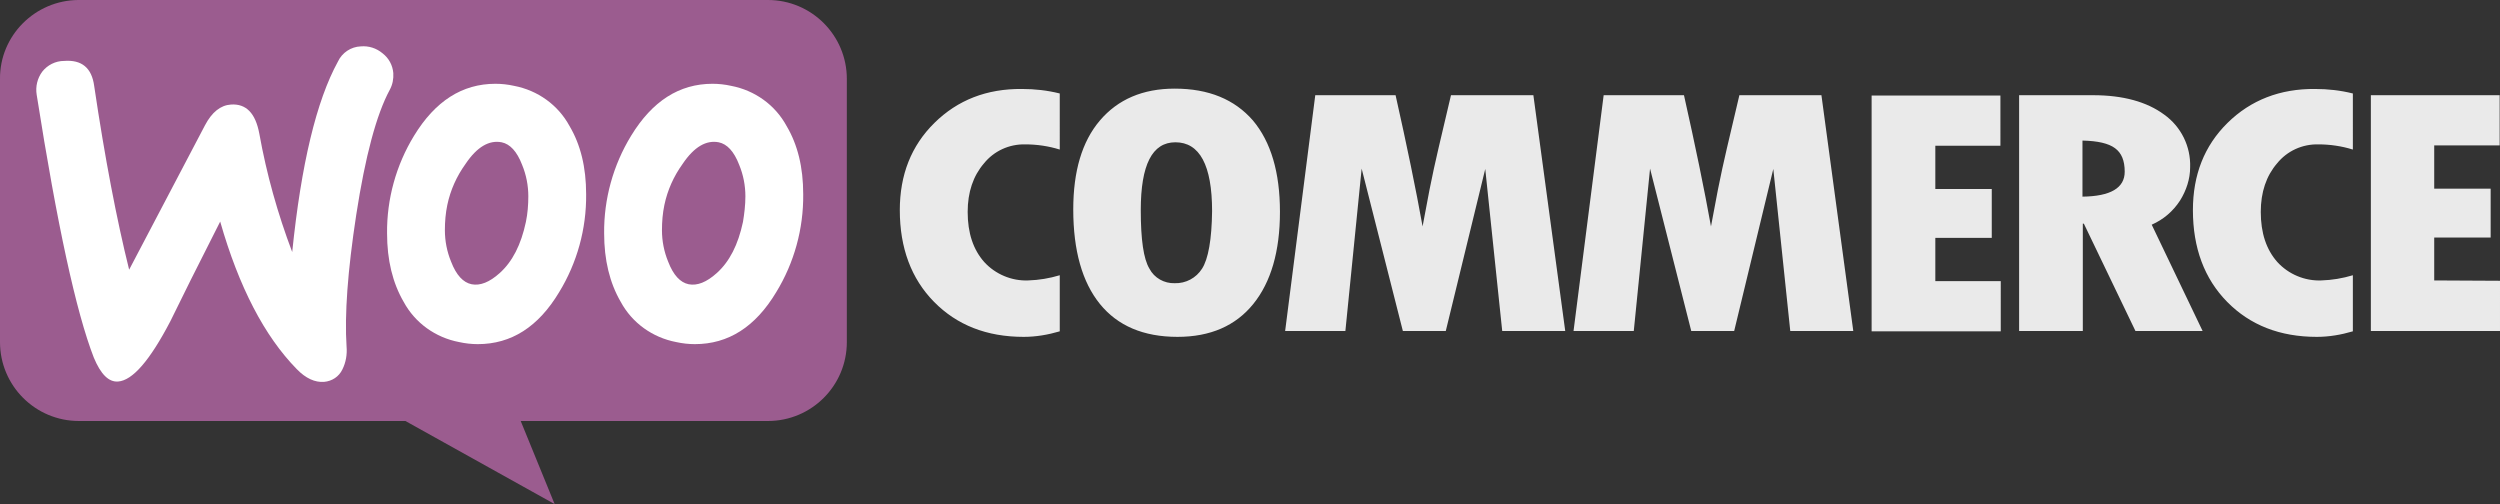
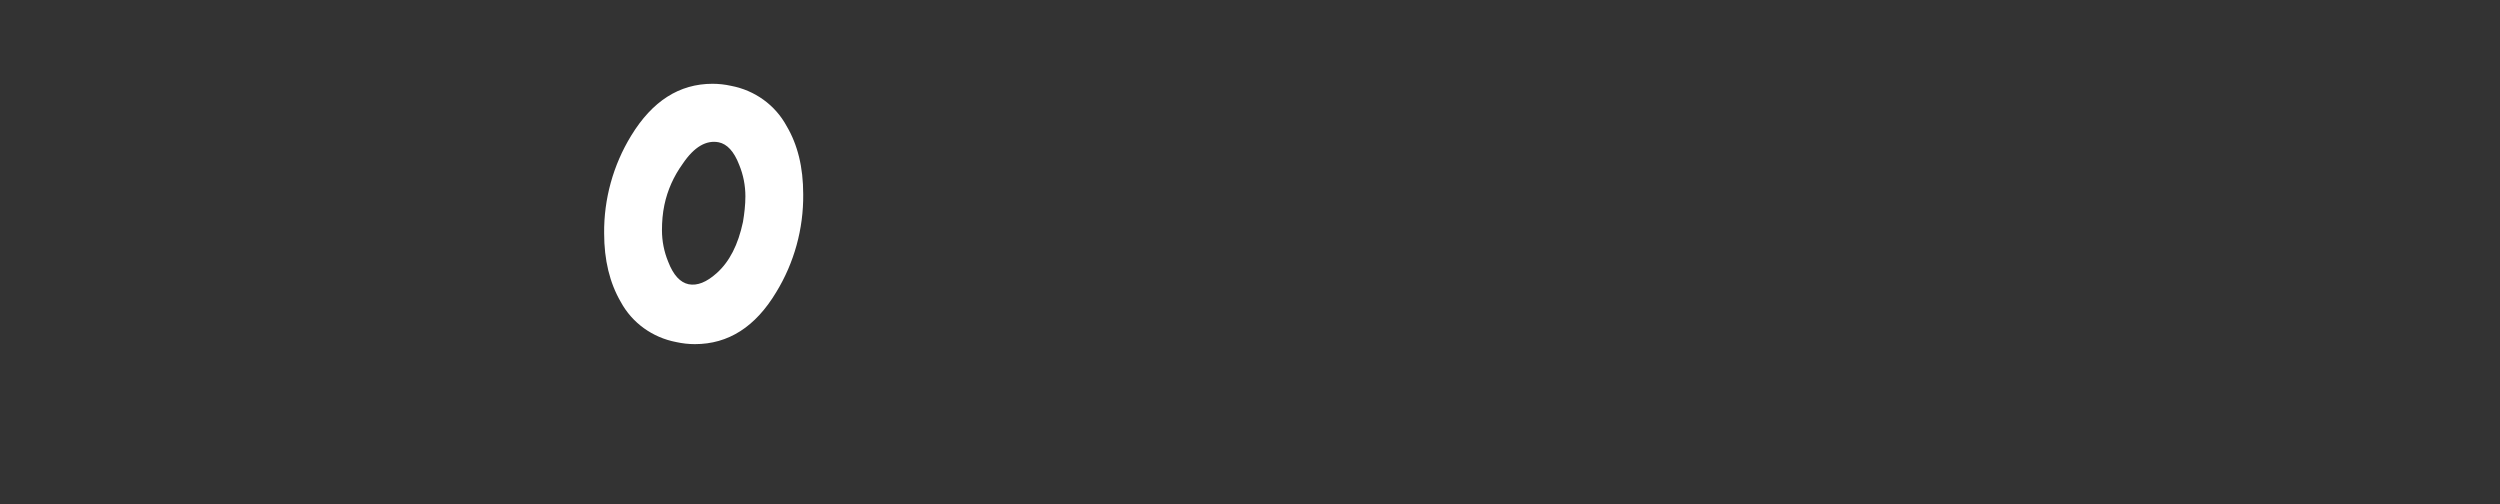
<svg xmlns="http://www.w3.org/2000/svg" version="1.1" id="Capa_1" x="0px" y="0px" viewBox="0 0 722.1 145.6" style="enable-background:new 0 0 722.1 145.6;" xml:space="preserve">
  <rect x="0" y="0" width="722.1" height="145.6" fill="#333333" stroke="none" />
  <style type="text/css">
	.st0{fill-rule:evenodd;clip-rule:evenodd;fill:#9B5C8F;}
	.st1{fill:#FFFFFF;}
	.st2{fill:#EAEAEA;}
</style>
-   <path class="st0" d="M22.7,0h199.1c12.6,0,22.8,10.2,22.8,22.8c0,0,0,0,0,0v76c0,12.6-10.2,22.8-22.8,22.8c0,0,0,0,0,0h-71.4l9.8,24  l-43.1-24H22.8C10.2,121.6,0,111.4,0,98.8c0,0,0,0,0,0v-76C-0.1,10.3,10.1,0.1,22.6,0C22.6,0,22.7,0,22.7,0z" />
-   <path class="st1" d="M12.2,20.7c1.5-1.9,3.8-3.1,6.3-3.1c5.1-0.4,8,2,8.7,7.2c3.1,20.9,6.5,38.6,10.1,53.1l21.9-41.7  c2-3.8,4.5-5.8,7.5-6c4.4-0.3,7.1,2.5,8.2,8.4c2.1,11.7,5.3,23.1,9.5,34.2c2.6-25.4,7-43.7,13.2-55c1.2-2.6,3.8-4.3,6.6-4.4  c2.3-0.2,4.5,0.5,6.3,2c1.8,1.4,2.9,3.4,3.1,5.7c0.1,1.7-0.2,3.3-1,4.8c-3.9,7.2-7.1,19.3-9.7,36.1c-2.5,16.3-3.4,29-2.8,38.1  c0.2,2.3-0.2,4.6-1.2,6.6c-1,2.1-3,3.4-5.3,3.6c-2.6,0.2-5.3-1-7.9-3.7C76.4,97.1,69,82.9,63.6,64c-6.5,12.8-11.3,22.4-14.4,28.8  c-5.9,11.3-10.9,17.1-15.1,17.4c-2.7,0.2-5-2.1-7-6.9C22,90.2,16.5,64.9,10.6,27.4C10.2,25,10.8,22.6,12.2,20.7z" />
  <path class="st1" d="M227.2,36.4c-3.3-6.1-9.2-10.3-16-11.6c-1.8-0.4-3.6-0.6-5.4-0.6c-9.6,0-17.4,5-23.5,15  c-5.2,8.5-7.9,18.3-7.8,28.2c0,7.7,1.6,14.3,4.8,19.8c3.3,6.1,9.2,10.3,16,11.6c1.8,0.4,3.6,0.6,5.4,0.6c9.7,0,17.5-5,23.5-15  c5.2-8.5,7.9-18.3,7.8-28.3C232,48.3,230.4,41.8,227.2,36.4z M214.6,64.1c-1.4,6.6-3.9,11.5-7.6,14.8c-2.9,2.6-5.6,3.7-8.1,3.2  c-2.4-0.5-4.4-2.6-5.9-6.5c-1.2-2.9-1.8-6-1.8-9.1c0-2.5,0.2-4.9,0.7-7.3c0.9-4.3,2.7-8.3,5.3-11.9c3.3-4.9,6.8-6.9,10.4-6.2  c2.4,0.5,4.4,2.6,5.9,6.5c1.2,2.9,1.8,6,1.8,9.1C215.3,59.2,215,61.7,214.6,64.1L214.6,64.1z" />
-   <path class="st1" d="M164.5,36.4c-3.3-6.1-9.2-10.3-16-11.6c-1.8-0.4-3.6-0.6-5.4-0.6c-9.6,0-17.4,5-23.5,15  c-5.2,8.5-7.9,18.3-7.8,28.2c0,7.7,1.6,14.3,4.8,19.8c3.3,6.1,9.2,10.3,16,11.6c1.8,0.4,3.6,0.6,5.4,0.6c9.7,0,17.5-5,23.5-15  c5.2-8.5,7.9-18.3,7.8-28.3C169.3,48.3,167.7,41.8,164.5,36.4z M151.9,64.1c-1.4,6.6-3.9,11.5-7.6,14.8c-2.9,2.6-5.6,3.7-8.1,3.2  c-2.4-0.5-4.4-2.6-5.9-6.5c-1.2-2.9-1.8-6-1.8-9.1c0-2.5,0.2-4.9,0.7-7.3c0.9-4.3,2.7-8.3,5.3-11.9c3.3-4.9,6.8-6.9,10.4-6.2  c2.4,0.5,4.4,2.6,5.9,6.5c1.2,2.9,1.8,6,1.8,9.1C152.6,59.2,152.4,61.7,151.9,64.1L151.9,64.1z" />
-   <path class="st2" d="M269.9,35.5c-6.7,6.6-10,15-10,25.2c0,10.9,3.3,19.8,9.9,26.5s15.2,10.1,25.9,10.1c3.5,0,7-0.6,10.4-1.6V79.5  c-3,0.9-6,1.4-9.1,1.5c-4.8,0.2-9.5-1.8-12.7-5.3c-3.2-3.6-4.8-8.4-4.8-14.5c0-5.7,1.6-10.4,4.7-14c2.9-3.6,7.3-5.6,11.9-5.5  c3.4,0,6.8,0.5,10,1.5V27c-3.6-0.9-7.2-1.3-10.9-1.3C285,25.6,276.6,28.9,269.9,35.5z M339.3,25.6c-9.2,0-16.4,3.1-21.6,9.2  S310,49.5,310,60.5c0,11.9,2.6,21,7.7,27.3s12.6,9.5,22.4,9.5c9.5,0,16.8-3.2,21.9-9.5s7.7-15.2,7.7-26.6s-2.6-20.2-7.8-26.4  C356.6,28.7,349.1,25.6,339.3,25.6L339.3,25.6z M347.2,77.6c-1.7,2.7-4.7,4.3-7.9,4.2c-3,0.1-5.9-1.5-7.3-4.2  c-1.7-2.8-2.5-8.4-2.5-16.9c0-13.1,3.3-19.6,10-19.6c7,0,10.6,6.6,10.6,19.9C350,69.2,349,74.8,347.2,77.6L347.2,77.6z M419.1,27.5  l-3.6,15.3c-0.9,3.9-1.8,7.9-2.6,12l-2,10.6c-1.9-10.6-4.5-23.2-7.8-37.9h-23.2l-8.7,68.1h17.4l4.7-46.9l11.9,46.9h12.4L429,48.8  l4.9,46.8h18.2l-9.2-68.1L419.1,27.5L419.1,27.5z M502.4,27.5l-3.6,15.3c-0.9,3.9-1.8,7.9-2.6,12l-2,10.6  c-1.9-10.6-4.5-23.2-7.8-37.9h-23.2l-8.7,68.1h17.4l4.7-46.9l11.9,46.9h12.4l11.3-46.8l4.9,46.8h18.2l-9.2-68.1L502.4,27.5z   M559,68.7h16.3V54.6H559V42.1h18.8V27.6h-37.2v68.1h37.3V81.2H559V68.7z M629.7,57.9c1.8-2.9,2.9-6.2,2.9-9.6  c0.2-6-2.6-11.7-7.5-15.2c-5-3.7-11.9-5.6-20.5-5.6h-21.4v68.1h18.4v-31h0.3l14.9,31h19.4l-14.7-30.7  C624.9,63.4,627.7,61,629.7,57.9z M601.5,56.8V40.6c4.4,0.1,7.5,0.8,9.4,2.2s2.8,3.6,2.8,6.8C613.7,54.3,609.6,56.7,601.5,56.8z   M643.4,35.5c-6.7,6.6-10,15-10,25.2c0,10.9,3.3,19.8,9.9,26.5c6.6,6.7,15.2,10.1,25.9,10.1c3.5,0,7-0.6,10.4-1.6V79.5  c-3,0.9-6,1.4-9.1,1.5c-4.8,0.2-9.5-1.8-12.7-5.3c-3.2-3.6-4.8-8.4-4.8-14.5c0-5.7,1.6-10.4,4.7-14c2.9-3.6,7.3-5.6,11.9-5.5  c3.4,0,6.8,0.5,10,1.5V27c-3.6-0.9-7.2-1.3-10.9-1.3C658.6,25.6,650.1,28.9,643.4,35.5z M703.1,81V68.6h16.3V54.5h-16.3V42H722V27.5  h-37.2v68.1h37.3V81.1L703.1,81L703.1,81z" />
</svg>